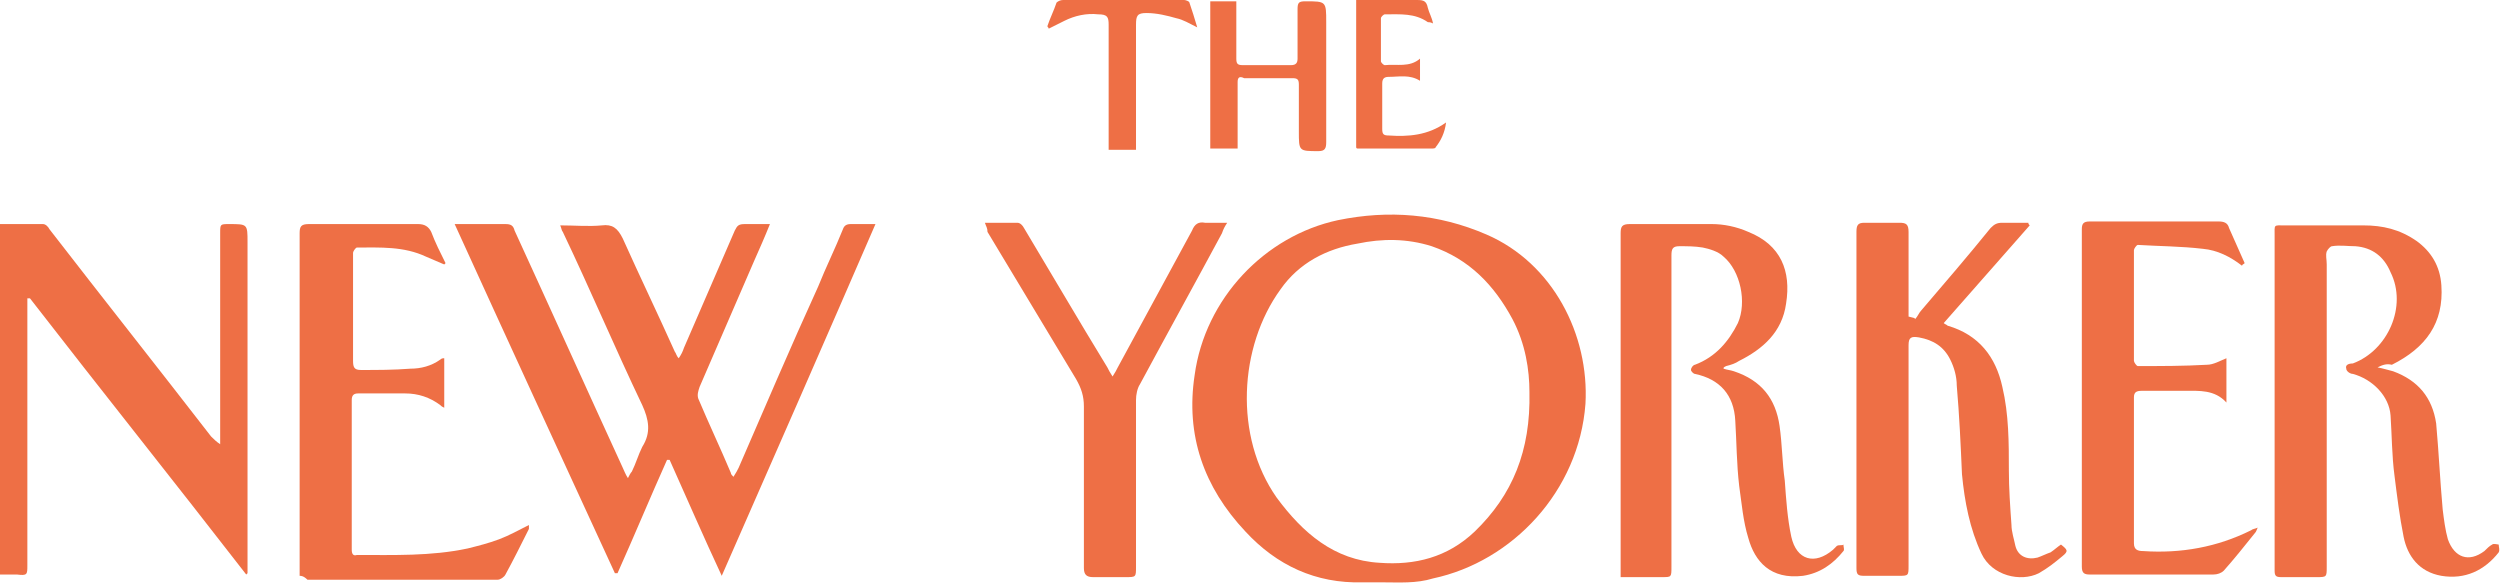
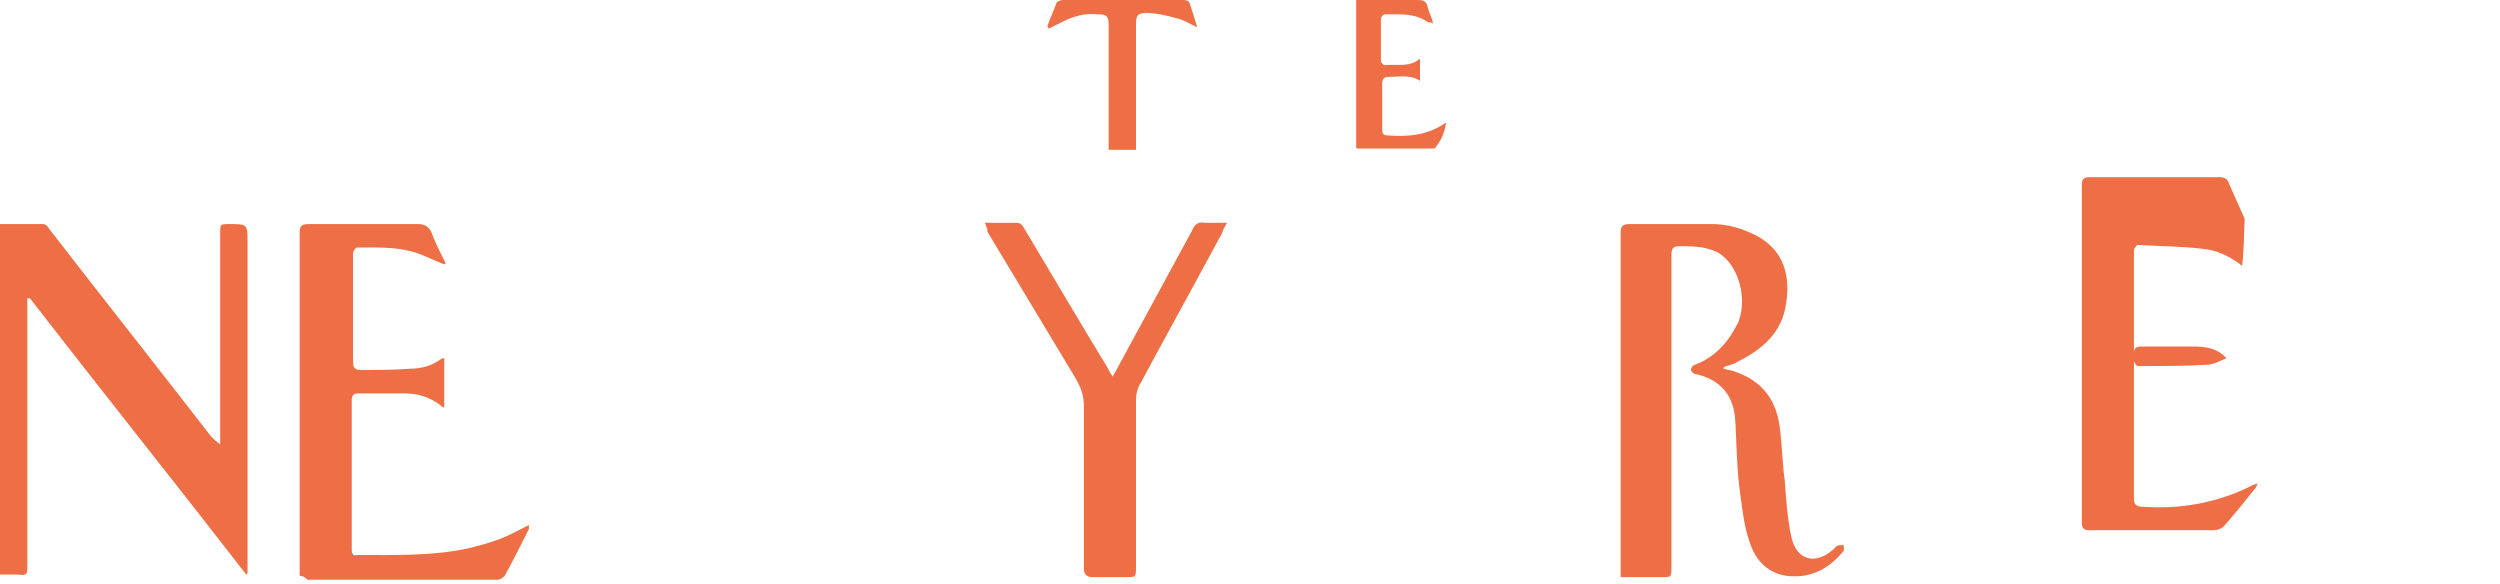
<svg xmlns="http://www.w3.org/2000/svg" version="1.1" id="Layer_1" x="0px" y="0px" viewBox="0 0 191.9 44.8" enable-background="new 0 0 191.9 44.8" xml:space="preserve">
  <g>
    <path fill="#EE6F45" d="M0,17.2c1.1,0,2.2,0,3.3,0c0.2,0,0.4,0.2,0.5,0.4c4.1,5.3,8.3,10.6,12.4,15.9c0.2,0.2,0.4,0.4,0.7,0.6   c0-0.2,0-0.4,0-0.6c0-5.2,0-10.4,0-15.6c0-0.7,0-0.7,0.7-0.7c1.4,0,1.4,0,1.4,1.4c0,8.3,0,16.5,0,24.8c0,0.2,0,0.4,0,0.6   c0,0-0.1,0.1-0.1,0.1C13.4,37,7.8,30,2.3,22.9c-0.1,0-0.1,0-0.2,0c0,0.2,0,0.4,0,0.6c0,6.6,0,13.3,0,19.9c0,0.7,0,0.8-0.8,0.7   c-0.5,0-0.9,0-1.4,0C0,35.2,0,26.2,0,17.2z" />
-     <path fill="#EE6F45" d="M47.2,44c-4.1-8.9-8.2-17.8-12.3-26.8c0.2,0,0.4,0,0.5,0c1.1,0,2.3,0,3.4,0c0.4,0,0.6,0.1,0.7,0.5   c2.8,6.1,5.5,12.1,8.3,18.2c0.1,0.2,0.2,0.5,0.4,0.8c0.1-0.2,0.2-0.4,0.3-0.5c0.3-0.6,0.5-1.3,0.8-1.9c0.7-1.1,0.5-2.1,0-3.2   c-2.1-4.4-4-8.9-6.1-13.3c-0.1-0.1-0.1-0.3-0.2-0.5c1.1,0,2.2,0.1,3.2,0c0.8-0.1,1.2,0.2,1.6,1c1.3,2.9,2.7,5.8,4,8.7   c0.1,0.1,0.1,0.3,0.3,0.5c0.2-0.3,0.3-0.5,0.4-0.8c1.3-3,2.6-6,3.9-9c0.2-0.4,0.3-0.5,0.8-0.5c0.6,0,1.2,0,1.9,0   c-0.4,1-0.8,1.9-1.2,2.8c-1.4,3.2-2.8,6.5-4.2,9.7c-0.1,0.3-0.2,0.6-0.1,0.9c0.8,1.9,1.7,3.8,2.5,5.7c0,0.1,0.1,0.2,0.2,0.3   c0.2-0.3,0.3-0.5,0.4-0.7c2-4.6,4-9.3,6.1-13.9c0.6-1.5,1.3-2.9,1.9-4.4c0.1-0.3,0.3-0.4,0.6-0.4c0.6,0,1.2,0,1.9,0   c-3.9,9-7.8,17.9-11.8,27c-1.4-3-2.7-6-4-8.9c-0.1,0-0.1,0-0.2,0c-1.3,2.9-2.5,5.8-3.8,8.7C47.3,44,47.2,44,47.2,44z" />
-     <path fill="#EE6F45" d="M106.1,44.7c-0.5,0-1,0-1.5,0c-3.6,0.1-6.6-1.3-9-3.9c-3.2-3.4-4.6-7.4-3.9-12c0.8-5.9,5.4-10.7,11-11.9   c3.9-0.8,7.7-0.5,11.4,1.1c5.1,2.2,7.9,7.7,7.6,13c-0.5,6.7-5.6,12.1-11.7,13.4C108.7,44.8,107.4,44.7,106.1,44.7   C106.1,44.8,106.1,44.7,106.1,44.7z M117.4,30.1c0-1.7-0.3-3.7-1.3-5.6c-1.4-2.6-3.3-4.6-6.2-5.6c-1.9-0.6-3.8-0.6-5.7-0.2   c-2.4,0.4-4.5,1.5-5.9,3.5c-3.2,4.4-3.6,11.3-0.3,16c2,2.7,4.4,4.8,7.9,5c2.7,0.2,5.2-0.4,7.3-2.4C116.1,38,117.5,34.6,117.4,30.1z   " />
    <path fill="#EE6F45" d="M132.3,28.3c0.3,0.1,0.5,0.1,0.8,0.2c2.1,0.7,3.2,2.1,3.5,4.2c0.2,1.4,0.2,2.8,0.4,4.2   c0.1,1.4,0.2,2.9,0.5,4.3c0.4,1.8,1.8,2.2,3.2,1c0.1-0.1,0.2-0.2,0.3-0.3c0.2-0.1,0.4,0,0.5-0.1c0,0.2,0.1,0.4,0,0.5   c-0.8,1-1.8,1.7-3.1,1.9c-2.5,0.3-3.7-1.1-4.2-2.9c-0.4-1.3-0.5-2.6-0.7-4c-0.2-1.7-0.2-3.4-0.3-5c-0.1-2-1.2-3.2-3.1-3.6   c-0.1,0-0.3-0.2-0.3-0.3c0-0.2,0.2-0.4,0.3-0.4c1.6-0.6,2.6-1.8,3.3-3.2c0.7-1.6,0.2-4-1.1-5.1c-0.4-0.4-1.1-0.6-1.6-0.7   c-0.6-0.1-1.2-0.1-1.8-0.1c-0.5,0-0.6,0.2-0.6,0.7c0,1.1,0,2.2,0,3.3c0,6.9,0,13.7,0,20.6c0,0.8,0,0.8-0.7,0.8c-1.1,0-2.1,0-3.2,0   c0-0.3,0-0.5,0-0.7c0-8.6,0-17.1,0-25.7c0-0.5,0.1-0.7,0.7-0.7c2.1,0,4.2,0,6.3,0c0.9,0,1.9,0.2,2.8,0.6c2.5,1,3.3,3,2.9,5.5   c-0.3,2.2-1.8,3.5-3.6,4.4c-0.3,0.2-0.6,0.3-1,0.4C132.3,28.2,132.3,28.2,132.3,28.3z" />
-     <path fill="#EE6F45" d="M182.5,28.2c0.5,0.1,0.8,0.2,1.2,0.3c1.9,0.7,3,2,3.3,4c0.2,2.2,0.3,4.4,0.5,6.6c0.1,0.8,0.2,1.6,0.4,2.3   c0.5,1.4,1.6,1.8,2.8,0.9c0.2-0.2,0.4-0.4,0.6-0.5c0.1-0.1,0.4,0,0.5,0c0,0.2,0.1,0.4,0,0.6c-1.1,1.4-2.6,2.1-4.4,1.8   c-1.7-0.3-2.6-1.5-2.9-3c-0.3-1.5-0.5-3.1-0.7-4.7c-0.2-1.5-0.2-3.1-0.3-4.6c-0.1-1.5-1.4-2.8-2.9-3.2c-0.2,0-0.5-0.2-0.5-0.4   c-0.1-0.3,0.2-0.4,0.5-0.4c2.7-1,4.2-4.4,2.9-7c-0.5-1.2-1.4-1.9-2.7-2c-0.6,0-1.2-0.1-1.8,0c-0.1,0-0.3,0.2-0.4,0.4   c-0.1,0.3,0,0.6,0,1c0,7.7,0,15.5,0,23.2c0,0.8,0,0.8-0.8,0.8c-0.9,0-1.8,0-2.7,0c-0.4,0-0.5-0.1-0.5-0.5c0-1.9,0-3.8,0-5.7   c0-6.7,0-13.3,0-20c0-0.9-0.1-0.8,0.8-0.8c2,0,4,0,6,0c1.5,0,2.8,0.3,4.1,1.2c1.1,0.8,1.8,1.9,1.9,3.4c0.2,2.9-1.2,4.8-3.8,6.1   C183.2,27.9,182.9,28,182.5,28.2z" />
-     <path fill="#EE6F45" d="M147,24.5c0.2-0.2,0.3-0.5,0.5-0.7c1.8-2.1,3.6-4.2,5.3-6.3c0.3-0.3,0.5-0.4,0.9-0.4c0.7,0,1.3,0,2,0   c0,0.1,0,0.1,0.1,0.2c-2.2,2.5-4.4,5-6.6,7.5c0.1,0.1,0.2,0.1,0.3,0.2c2.4,0.7,3.7,2.4,4.2,4.7c0.5,2.1,0.5,4.3,0.5,6.4   c0,1.4,0.1,2.8,0.2,4.2c0,0.5,0.2,1.1,0.3,1.6c0.2,0.8,0.9,1.1,1.7,0.9c0.3-0.1,0.7-0.3,1-0.4c0.3-0.2,0.5-0.4,0.8-0.6   c0.5,0.4,0.6,0.5,0.1,0.9c-0.6,0.5-1.1,0.9-1.8,1.3c-1.4,0.7-3.6,0.2-4.4-1.5c-0.9-1.9-1.3-4-1.5-6.1c-0.1-2.3-0.2-4.5-0.4-6.8   c0-0.7-0.2-1.4-0.5-2c-0.5-1-1.3-1.5-2.4-1.7c-0.6-0.1-0.8,0-0.8,0.6c0,5.6,0,11.3,0,16.9c0,0.8,0,0.8-0.8,0.8c-0.9,0-1.7,0-2.6,0   c-0.5,0-0.6-0.1-0.6-0.6c0-4,0-8,0-12c0-4.6,0-9.2,0-13.8c0-0.5,0.1-0.7,0.6-0.7c0.9,0,1.8,0,2.7,0c0.5,0,0.7,0.1,0.7,0.7   c0,2,0,4,0,6c0,0.2,0,0.3,0,0.5C146.9,24.4,147,24.4,147,24.5z" />
    <path fill="#EE6F45" d="M23,44.2c0-0.2,0-0.4,0-0.6c0-8.6,0-17.1,0-25.7c0-0.5,0.1-0.7,0.7-0.7c2.8,0,5.6,0,8.4,0   c0.5,0,0.8,0.2,1,0.6c0.3,0.8,0.7,1.6,1.1,2.4c0,0-0.1,0.1-0.1,0.1c-0.5-0.2-0.9-0.4-1.4-0.6c-1.7-0.8-3.5-0.7-5.3-0.7   c-0.1,0-0.3,0.3-0.3,0.4c0,0.6,0,1.1,0,1.7c0,2.2,0,4.4,0,6.6c0,0.5,0.1,0.7,0.6,0.7c1.3,0,2.5,0,3.8-0.1c0.8,0,1.6-0.2,2.3-0.7   c0.1-0.1,0.2-0.1,0.3-0.1c0,1.3,0,2.5,0,3.8c-0.2-0.1-0.2-0.1-0.3-0.2c-0.8-0.6-1.7-0.9-2.7-0.9c-1.2,0-2.4,0-3.6,0   c-0.3,0-0.5,0.1-0.5,0.5c0,3.8,0,7.6,0,11.5c0,0.3,0.1,0.5,0.4,0.4c2.8,0,5.7,0.1,8.5-0.5c0.8-0.2,1.6-0.4,2.4-0.7   c0.8-0.3,1.5-0.7,2.3-1.1c0,0.1,0,0.2,0,0.3c-0.6,1.2-1.2,2.4-1.8,3.5c-0.1,0.2-0.4,0.4-0.6,0.4c-4.9,0-9.8,0-14.6,0   C23.3,44.2,23.1,44.2,23,44.2z" />
-     <path fill="#EE6F45" d="M172.1,20.4c-0.9-0.7-1.9-1.2-3-1.3c-1.7-0.2-3.4-0.2-5-0.3c-0.1,0-0.3,0.3-0.3,0.4c0,2.8,0,5.7,0,8.5   c0,0.1,0.2,0.4,0.3,0.4c1.8,0,3.5,0,5.3-0.1c0.5,0,1-0.3,1.5-0.5c0,1.1,0,2.2,0,3.4c-0.9-1-2.1-0.9-3.2-0.9c-1.1,0-2.2,0-3.3,0   c-0.4,0-0.6,0.1-0.6,0.5c0,3.7,0,7.5,0,11.2c0,0.5,0.3,0.6,0.7,0.6c2.9,0.2,5.7-0.3,8.3-1.6c0.1-0.1,0.3-0.1,0.5-0.2   c-0.1,0.2-0.1,0.3-0.2,0.4c-0.8,1-1.6,2-2.4,2.9c-0.2,0.2-0.5,0.3-0.8,0.3c-3.2,0-6.3,0-9.5,0c-0.4,0-0.6-0.1-0.6-0.6   c0-8.6,0-17.3,0-25.9c0-0.4,0.1-0.6,0.6-0.6c3.3,0,6.6,0,9.9,0c0.4,0,0.7,0.1,0.8,0.5c0.4,0.9,0.8,1.8,1.2,2.7   C172.2,20.3,172.1,20.3,172.1,20.4z" />
+     <path fill="#EE6F45" d="M172.1,20.4c-0.9-0.7-1.9-1.2-3-1.3c-1.7-0.2-3.4-0.2-5-0.3c-0.1,0-0.3,0.3-0.3,0.4c0,2.8,0,5.7,0,8.5   c0,0.1,0.2,0.4,0.3,0.4c1.8,0,3.5,0,5.3-0.1c0.5,0,1-0.3,1.5-0.5c-0.9-1-2.1-0.9-3.2-0.9c-1.1,0-2.2,0-3.3,0   c-0.4,0-0.6,0.1-0.6,0.5c0,3.7,0,7.5,0,11.2c0,0.5,0.3,0.6,0.7,0.6c2.9,0.2,5.7-0.3,8.3-1.6c0.1-0.1,0.3-0.1,0.5-0.2   c-0.1,0.2-0.1,0.3-0.2,0.4c-0.8,1-1.6,2-2.4,2.9c-0.2,0.2-0.5,0.3-0.8,0.3c-3.2,0-6.3,0-9.5,0c-0.4,0-0.6-0.1-0.6-0.6   c0-8.6,0-17.3,0-25.9c0-0.4,0.1-0.6,0.6-0.6c3.3,0,6.6,0,9.9,0c0.4,0,0.7,0.1,0.8,0.5c0.4,0.9,0.8,1.8,1.2,2.7   C172.2,20.3,172.1,20.3,172.1,20.4z" />
    <path fill="#EE6F45" d="M75.6,17.1c0.9,0,1.7,0,2.5,0c0.2,0,0.4,0.2,0.5,0.4c2.1,3.5,4.2,7.1,6.4,10.7c0.1,0.2,0.2,0.4,0.4,0.7   c0.2-0.3,0.3-0.5,0.4-0.7c1.9-3.5,3.8-7,5.7-10.5c0.2-0.5,0.5-0.7,1-0.6c0.5,0,1.1,0,1.7,0c-0.2,0.3-0.3,0.5-0.4,0.8   c-2.1,3.9-4.2,7.7-6.3,11.6c-0.2,0.3-0.3,0.8-0.3,1.2c0,4.3,0,8.5,0,12.8c0,0.8,0,0.8-0.8,0.8c-0.8,0-1.7,0-2.5,0   c-0.5,0-0.7-0.2-0.7-0.7c0-4.1,0-8.3,0-12.4c0-0.8-0.2-1.4-0.6-2.1c-2.3-3.8-4.5-7.5-6.8-11.3C75.8,17.5,75.7,17.4,75.6,17.1z" />
-     <path fill="#EE6F45" d="M95,11.4c-0.7,0-1.4,0-2.1,0c0-3.8,0-7.5,0-11.3c0.7,0,1.3,0,2,0c0,0.3,0,0.5,0,0.7c0,1.2,0,2.4,0,3.7   c0,0.4,0.1,0.5,0.5,0.5c1.2,0,2.4,0,3.7,0c0.4,0,0.5-0.2,0.5-0.5c0-1.3,0-2.5,0-3.8c0-0.5,0.1-0.6,0.6-0.6c1.6,0,1.6,0,1.6,1.6   c0,3.1,0,6.1,0,9.2c0,0.5-0.1,0.7-0.6,0.7c-1.5,0-1.5,0-1.5-1.5c0-1.2,0-2.4,0-3.6c0-0.4-0.1-0.5-0.5-0.5c-1.2,0-2.4,0-3.7,0   C95.1,5.8,95,6,95,6.3c0,1.5,0,2.9,0,4.4C95,10.9,95,11.1,95,11.4z" />
    <path fill="#EE6F45" d="M109,4.5c0,0.6,0,1.1,0,1.7c-0.8-0.5-1.6-0.3-2.4-0.3c-0.3,0-0.5,0.1-0.5,0.5c0,1.2,0,2.4,0,3.5   c0,0.4,0.1,0.5,0.5,0.5c1.5,0.1,3,0,4.4-1c-0.1,0.8-0.4,1.4-0.8,1.9c0,0.1-0.2,0.1-0.3,0.1c-1.9,0-3.8,0-5.7,0c0,0-0.1,0-0.1-0.1   c0-3.7,0-7.5,0-11.3c0.3,0,0.6,0,0.9,0c1.3,0,2.5,0,3.8,0c0.5,0,0.7,0.1,0.8,0.6c0.1,0.4,0.3,0.7,0.4,1.2c-0.2-0.1-0.3-0.1-0.4-0.1   c-1-0.7-2.1-0.6-3.3-0.6c-0.1,0-0.3,0.2-0.3,0.3c0,1.1,0,2.2,0,3.3c0,0.1,0.2,0.3,0.3,0.3C107.2,4.9,108.2,5.2,109,4.5z" />
    <path fill="#EE6F45" d="M80.4,2c0.2-0.6,0.5-1.2,0.7-1.8C81.2,0.1,81.4,0,81.6,0c3.1,0,6.2,0,9.3,0c0.1,0,0.4,0.1,0.4,0.2   c0.2,0.6,0.4,1.2,0.6,1.9c-0.6-0.3-1.1-0.6-1.6-0.7C89.6,1.2,88.8,1,88,1c-0.7,0-0.8,0.2-0.8,0.9c0,3,0,5.9,0,8.9   c0,0.2,0,0.4,0,0.7c-0.7,0-1.4,0-2.1,0c0-0.2,0-0.4,0-0.7c0-3,0-5.9,0-8.9c0-0.6-0.1-0.8-0.8-0.8c-0.9-0.1-1.8,0.1-2.6,0.5   c-0.4,0.2-0.8,0.4-1.2,0.6C80.5,2.1,80.4,2.1,80.4,2z" />
  </g>
</svg>